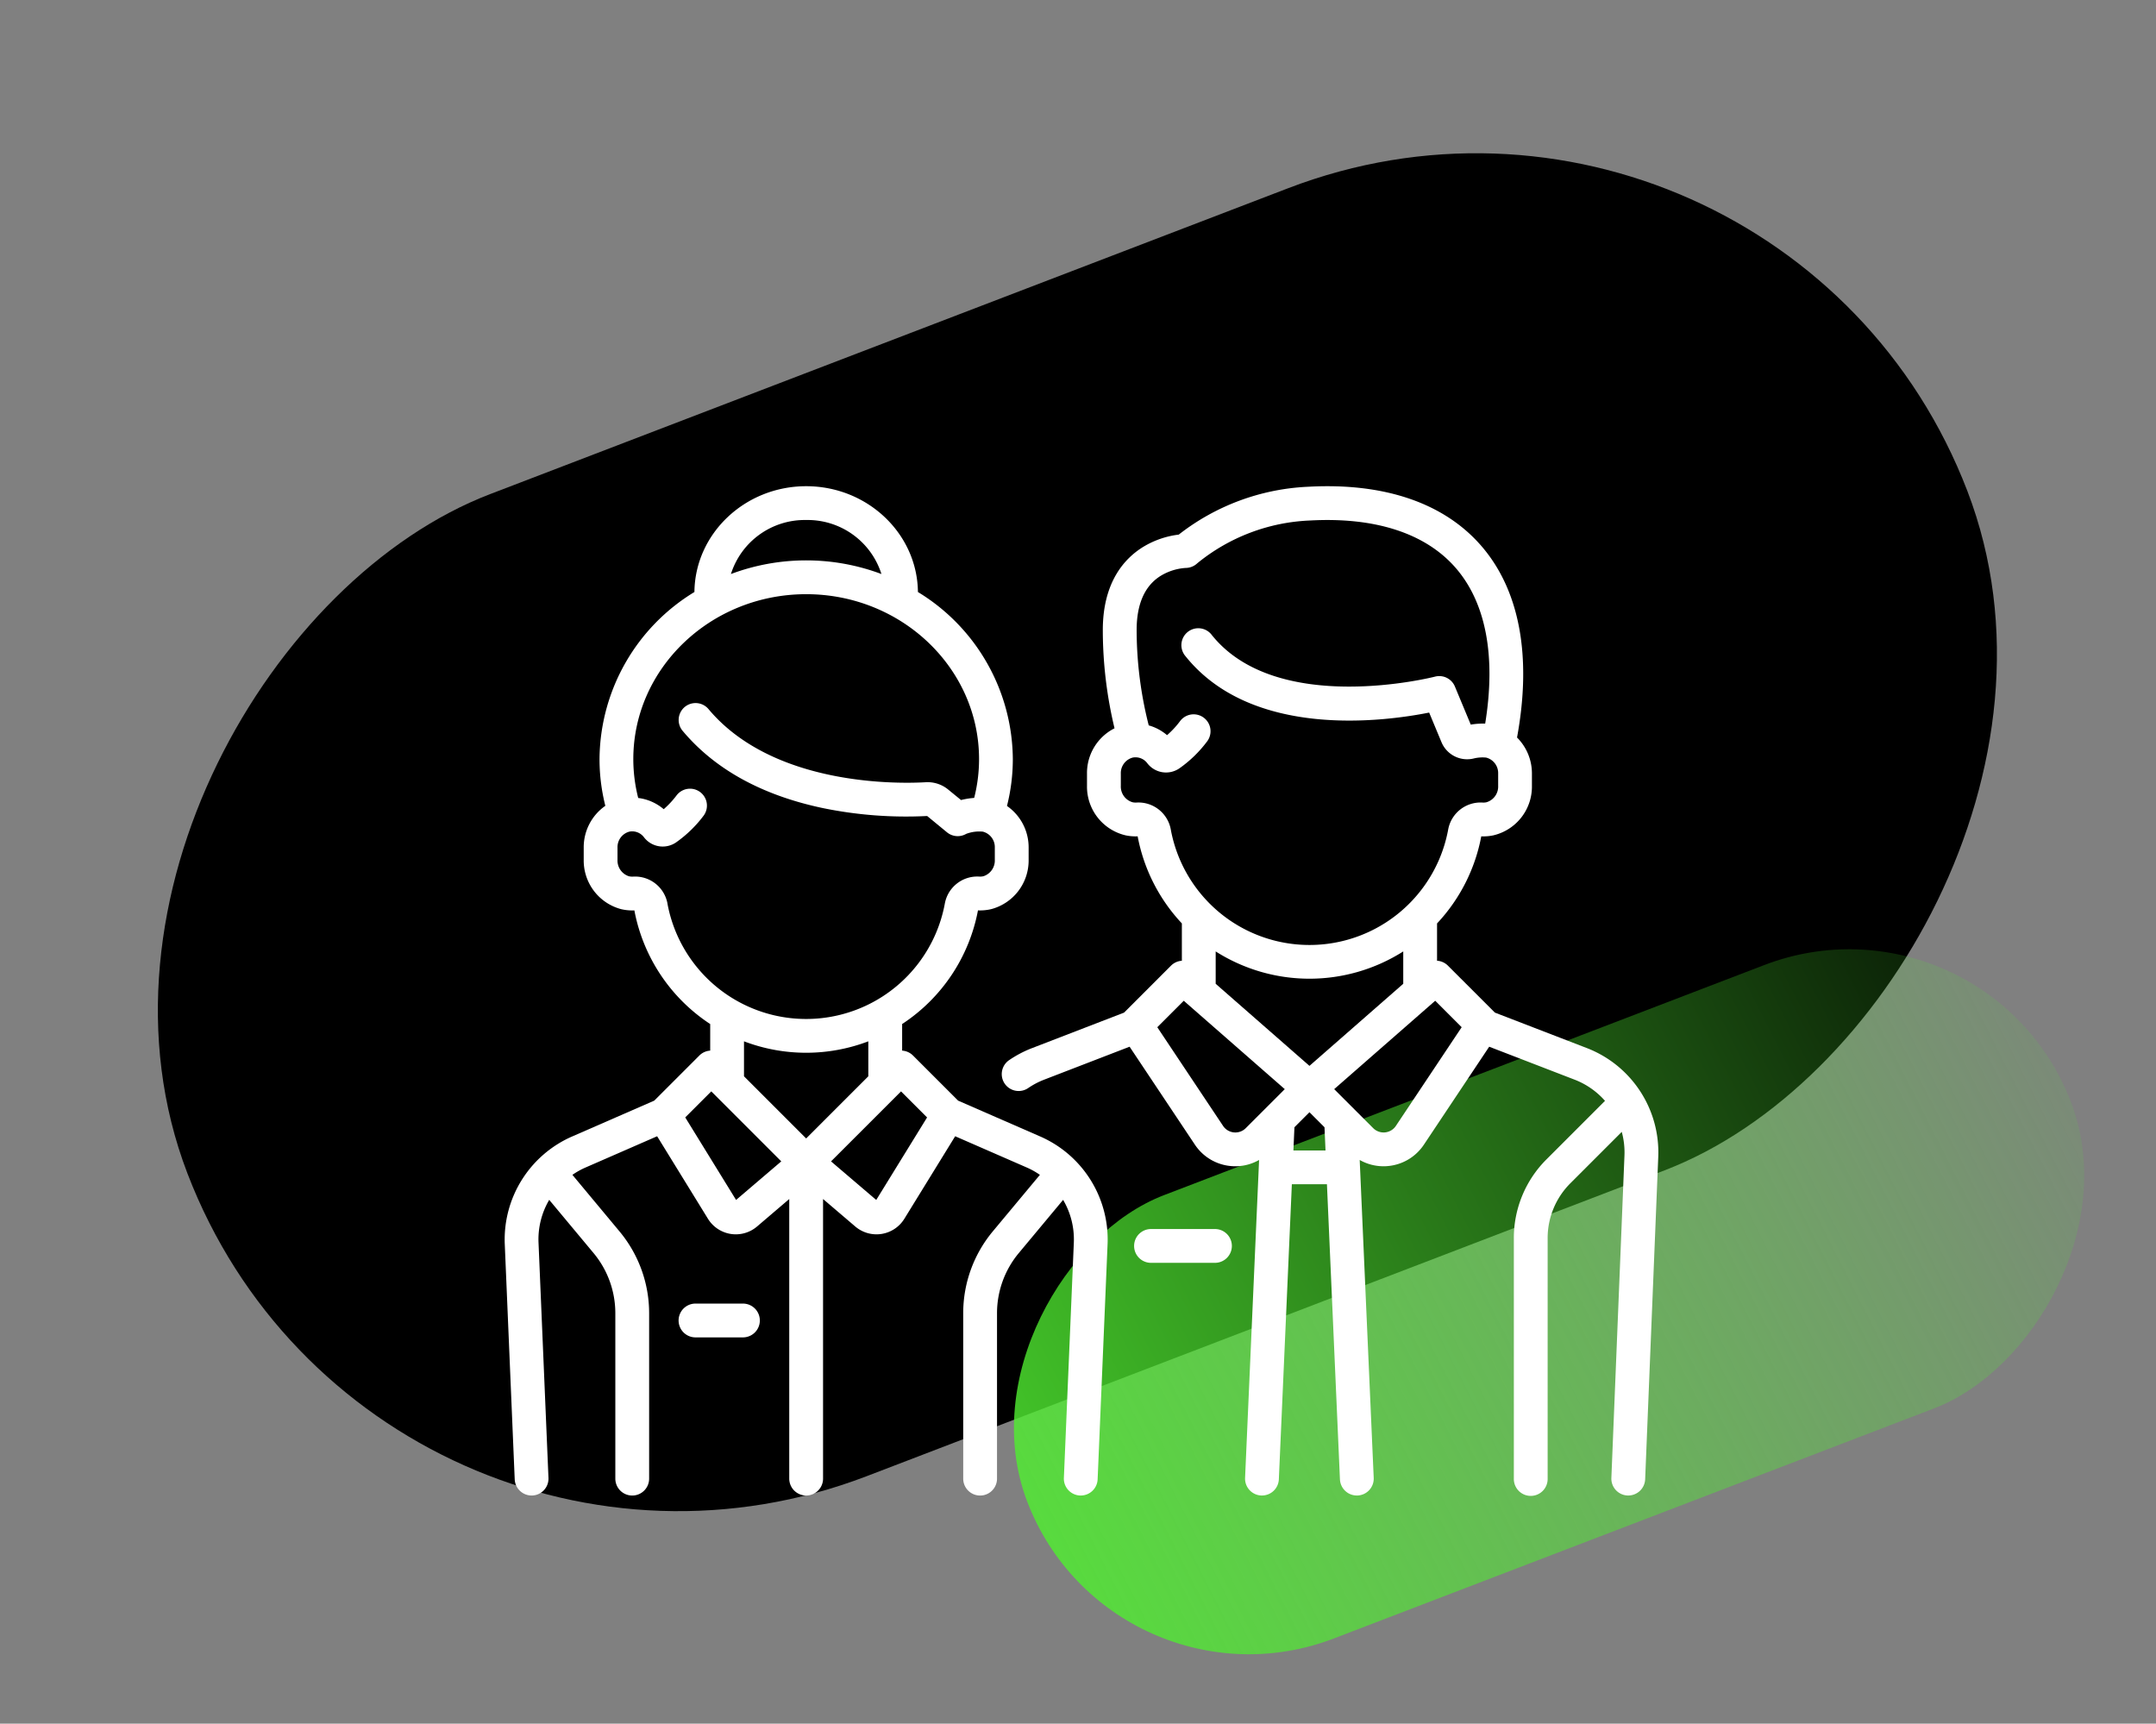
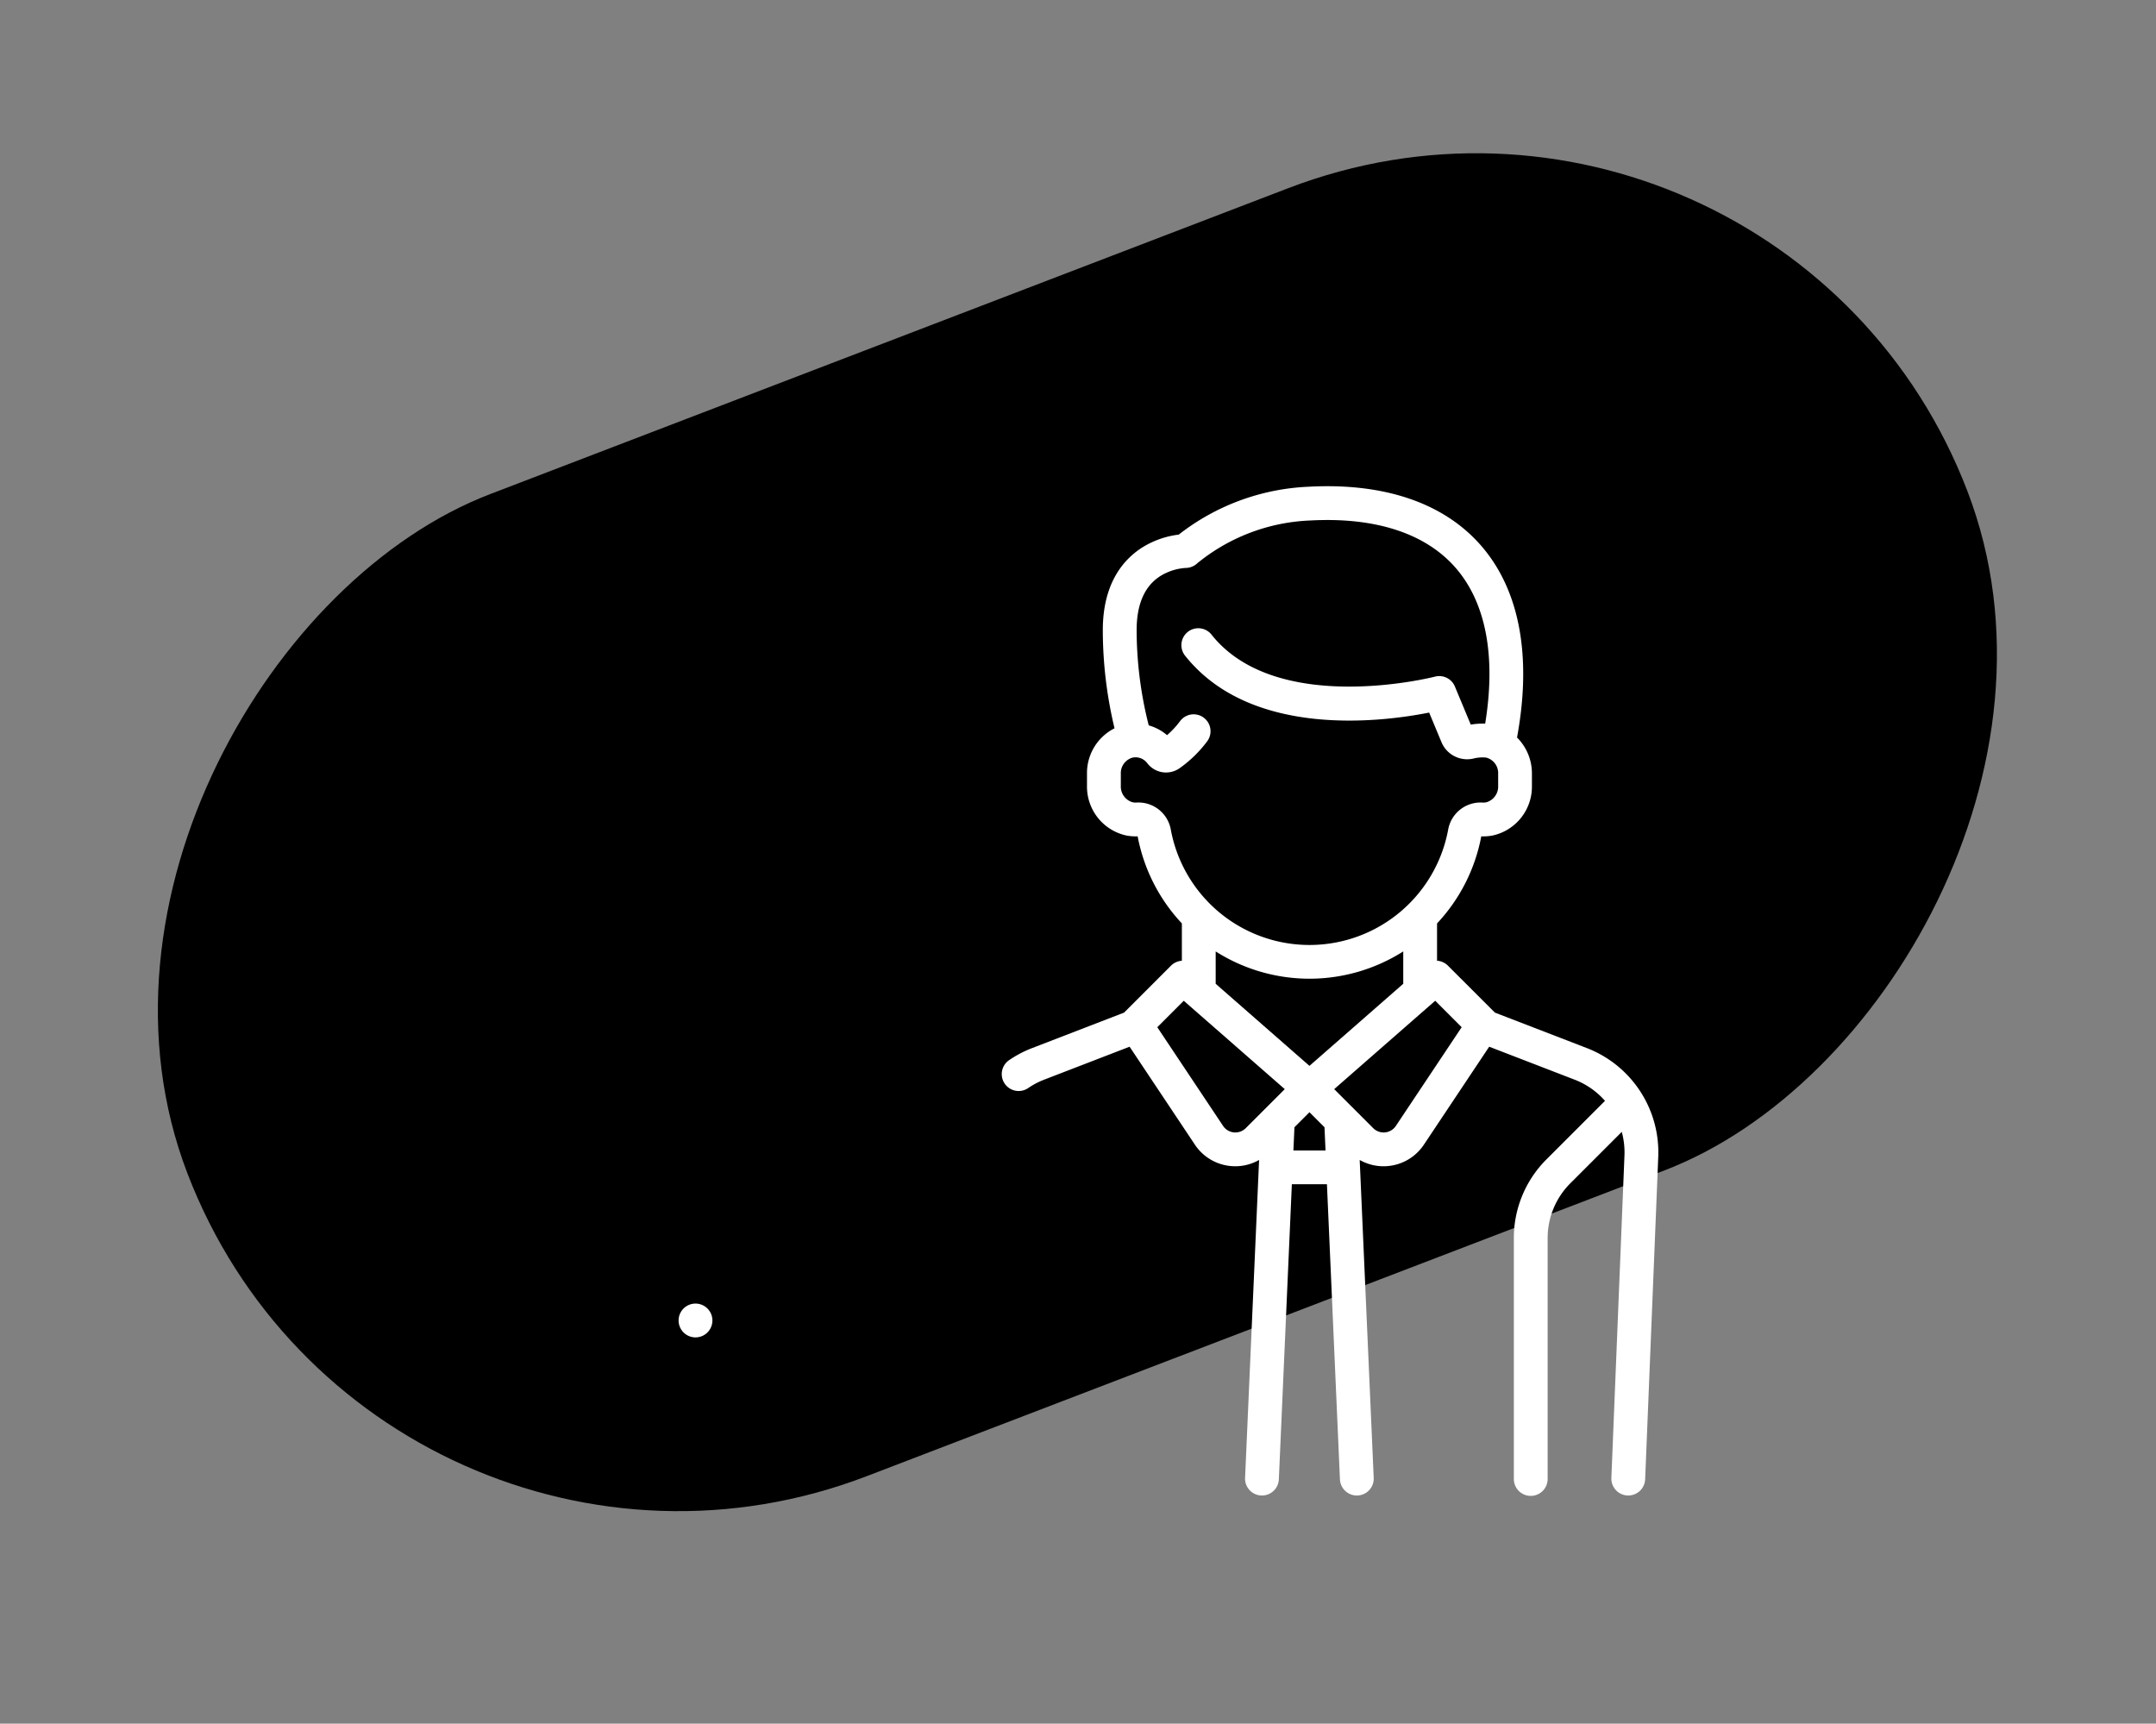
<svg xmlns="http://www.w3.org/2000/svg" width="303.063" height="242.279" viewBox="0 0 303.063 242.279">
  <rect x="0" y="0" width="303.063" height="242.279" fill="#808080" stroke="none" />
  <defs>
    <linearGradient id="linear-gradient" x1="0.535" y1="-0.134" x2="0.595" y2="1.214" gradientUnits="objectBoundingBox">
      <stop offset="0" stop-color="#50ec31" stop-opacity="0" />
      <stop offset="1" stop-color="#50ec31" />
    </linearGradient>
  </defs>
  <g id="Img_1" transform="translate(-245.469 -1723.722)">
    <rect id="Rectangle_4523" data-name="Rectangle 4523" width="147.804" height="267.888" rx="73.902" transform="matrix(0.358, 0.934, -0.934, 0.358, 495.563, 1723.722)" />
-     <rect id="Rectangle_4519" data-name="Rectangle 4519" width="66.717" height="157.06" rx="33.358" transform="matrix(0.358, 0.934, -0.934, 0.358, 524.622, 1847.43)" fill="url(#linear-gradient)" />
    <g id="employees" transform="translate(316.407 1760.001)">
      <g id="Group_6402" data-name="Group 6402" transform="translate(88.53 136.477)">
        <g id="Group_6401" data-name="Group 6401">
-           <path id="Path_1277" data-name="Path 1277" d="M290.745,361.686h-8.891a2.376,2.376,0,1,0,0,4.751h8.891a2.376,2.376,0,1,0,0-4.751Z" transform="translate(-279.479 -361.686)" fill="#fff" />
-         </g>
+           </g>
      </g>
      <g id="Group_6404" data-name="Group 6404" transform="translate(69.92 32.064)">
        <g id="Group_6403" data-name="Group 6403">
          <path id="Path_1278" data-name="Path 1278" d="M302.936,111.045,290,106.055l-6.6-6.6a2.365,2.365,0,0,0-1.527-.689V93.522a24.5,24.5,0,0,0,6.215-12.241,6.8,6.8,0,0,0,1.666-.132,7.031,7.031,0,0,0,5.455-6.973V72.443a7.12,7.12,0,0,0-2.092-5.053c2.1-11.41.37-20.708-5.02-26.932-5.213-6.02-13.612-8.9-24.287-8.319a31.821,31.821,0,0,0-18.247,6.731,12.517,12.517,0,0,0-4.889,1.661c-2.639,1.583-5.784,4.909-5.784,11.762a59.326,59.326,0,0,0,1.647,13.8,7.042,7.042,0,0,0-3.87,6.376v1.705a7.031,7.031,0,0,0,5.455,6.973,6.783,6.783,0,0,0,1.666.132,24.5,24.5,0,0,0,6.215,12.241V98.77a2.364,2.364,0,0,0-1.527.689l-6.6,6.6-12.937,4.99a15.73,15.73,0,0,0-3.177,1.663,2.376,2.376,0,1,0,2.67,3.93,10.993,10.993,0,0,1,2.217-1.16l12.006-4.631,9.18,13.77a6.8,6.8,0,0,0,5,3c.227.022.454.034.68.034a6.781,6.781,0,0,0,3.343-.885l-1.97,44.686a2.376,2.376,0,0,0,2.269,2.478l.106,0a2.376,2.376,0,0,0,2.372-2.271l1.828-41.478h4.932l1.828,41.478a2.376,2.376,0,0,0,2.372,2.271l.106,0a2.376,2.376,0,0,0,2.269-2.478l-1.97-44.686a6.78,6.78,0,0,0,3.343.885c.226,0,.453-.011.68-.034a6.8,6.8,0,0,0,5-3l9.18-13.77,12.006,4.631a10.935,10.935,0,0,1,4.273,2.978l-8.214,8.214a15.609,15.609,0,0,0-4.6,11.11v33.78a2.376,2.376,0,1,0,4.751,0V137.78a10.889,10.889,0,0,1,3.21-7.75l7.209-7.209a10.948,10.948,0,0,1,.379,3.32l-1.84,45.322a2.376,2.376,0,0,0,2.277,2.47l.1,0a2.376,2.376,0,0,0,2.372-2.279l1.841-45.324A15.707,15.707,0,0,0,302.936,111.045ZM244.443,80.3a4.625,4.625,0,0,0-4.811-3.77,2.038,2.038,0,0,1-.553-.038,2.3,2.3,0,0,1-1.657-2.318V72.469a2.252,2.252,0,0,1,1.676-2.26,2.065,2.065,0,0,1,2.033.779,3.314,3.314,0,0,0,4.553.715,17.249,17.249,0,0,0,3.9-3.809,2.376,2.376,0,0,0-3.813-2.835,12.612,12.612,0,0,1-1.85,2,6.8,6.8,0,0,0-2.576-1.376,54.64,54.64,0,0,1-1.7-13.39c0-3.639,1.122-6.2,3.334-7.6a7.712,7.712,0,0,1,3.552-1.139,2.4,2.4,0,0,0,1.639-.656,26.762,26.762,0,0,1,15.9-6.015c9.155-.494,16.223,1.817,20.439,6.685,4.249,4.907,5.664,12.44,4.129,21.868a10.3,10.3,0,0,0-2.026.141l-2.232-5.36a2.378,2.378,0,0,0-2.795-1.385c-.221.058-22.16,5.619-31.36-5.834a2.376,2.376,0,1,0-3.7,2.975c9.394,11.7,28.034,9.151,34.239,7.911l1.726,4.145A3.905,3.905,0,0,0,287,70.343a5.128,5.128,0,0,1,1.778-.131,2.242,2.242,0,0,1,1.685,2.23v1.733a2.3,2.3,0,0,1-1.657,2.318,2.014,2.014,0,0,1-.553.038,4.628,4.628,0,0,0-4.811,3.77,19.825,19.825,0,0,1-39,0Zm10.539,42a2.07,2.07,0,0,1-3.185-.316l-9.248-13.872,3.719-3.719,14.2,12.423Zm6.7,3.138.144-3.265,2.113-2.113,2.113,2.113.144,3.265Zm2.257-11.895-13.183-11.535V97.458a24.588,24.588,0,0,0,26.366,0v4.547Zm12.145,8.441a2.07,2.07,0,0,1-3.185.315l-5.484-5.484,14.2-12.423,3.719,3.719Z" transform="translate(-220.729 -32.066)" fill="#fff" />
        </g>
      </g>
      <g id="Group_6406" data-name="Group 6406" transform="translate(0 32.063)">
        <g id="Group_6405" data-name="Group 6405" transform="translate(0)">
-           <path id="Path_1279" data-name="Path 1279" d="M75.342,123.493l-11.6-5.064L57.4,112.088a2.362,2.362,0,0,0-1.527-.689v-3.738a24.538,24.538,0,0,0,10.66-15.975,6.826,6.826,0,0,0,1.875-.179,7.071,7.071,0,0,0,5.246-6.927V82.85a7.083,7.083,0,0,0-3.044-5.842,26.865,26.865,0,0,0,.822-6.582,27.7,27.7,0,0,0-13.34-23.49c-.086-8.215-7.1-14.873-15.708-14.873S26.761,38.721,26.675,46.936a27.7,27.7,0,0,0-13.34,23.49,26.864,26.864,0,0,0,.817,6.563,7.1,7.1,0,0,0-3.039,5.887v1.706a7.071,7.071,0,0,0,5.246,6.927,6.813,6.813,0,0,0,1.875.179,24.538,24.538,0,0,0,10.66,15.975V111.4a2.362,2.362,0,0,0-1.527.689l-6.341,6.341-11.6,5.064A15.811,15.811,0,0,0,.014,138.558l1.4,33.1a2.376,2.376,0,0,0,2.372,2.275l.1,0a2.376,2.376,0,0,0,2.273-2.474l-1.4-33.1a10.939,10.939,0,0,1,1.506-5.983l6.236,7.483a13.207,13.207,0,0,1,3.056,8.44v23.262a2.376,2.376,0,1,0,4.752,0V148.3a17.969,17.969,0,0,0-4.157-11.481L9.524,128.86a10.772,10.772,0,0,1,1.8-1.012l10.11-4.413,7.144,11.6a4.6,4.6,0,0,0,6.9,1.086l4.527-3.863v39.3a2.376,2.376,0,0,0,4.752,0v-39.3l4.527,3.863a4.6,4.6,0,0,0,6.9-1.086l7.144-11.6,10.11,4.413a10.785,10.785,0,0,1,1.8,1.012l-6.629,7.955A17.968,17.968,0,0,0,64.458,148.3v23.262a2.376,2.376,0,1,0,4.752,0V148.3a13.209,13.209,0,0,1,3.056-8.44l6.236-7.483a10.939,10.939,0,0,1,1.506,5.983l-1.4,33.1a2.376,2.376,0,0,0,2.273,2.474l.1,0a2.376,2.376,0,0,0,2.372-2.275l1.4-33.1A15.812,15.812,0,0,0,75.342,123.493ZM42.384,36.815a10.885,10.885,0,0,1,10.58,7.593,30.128,30.128,0,0,0-21.159,0A10.885,10.885,0,0,1,42.384,36.815Zm-19.5,53.894a4.627,4.627,0,0,0-4.811-3.77,2.052,2.052,0,0,1-.621-.053,2.32,2.32,0,0,1-1.589-2.3V82.876a2.252,2.252,0,0,1,1.676-2.26,2.065,2.065,0,0,1,2.033.778,3.313,3.313,0,0,0,4.554.715,17.233,17.233,0,0,0,3.845-3.741,2.376,2.376,0,0,0-3.8-2.853,12.6,12.6,0,0,1-1.813,1.949,6.807,6.807,0,0,0-3.585-1.578,22.126,22.126,0,0,1-.688-5.46c0-12.784,10.9-23.185,24.3-23.185s24.3,10.4,24.3,23.185A22.118,22.118,0,0,1,66,75.876a10.9,10.9,0,0,0-1.849.3L62.36,74.712a4.561,4.561,0,0,0-3.17-1.039c-3.492.206-21.376.679-30.552-10.3a2.376,2.376,0,0,0-3.646,3.047c4.525,5.416,11.163,9.078,19.727,10.885A58.149,58.149,0,0,0,59.39,78.42l2.786,2.291a2.371,2.371,0,0,0,2.7.22,5.242,5.242,0,0,1,2.341-.312A2.241,2.241,0,0,1,68.9,82.85v1.732a2.32,2.32,0,0,1-1.589,2.3,2.031,2.031,0,0,1-.621.053,4.632,4.632,0,0,0-4.811,3.77,19.826,19.826,0,0,1-39,0Zm9.647,41.679-7.146-11.6,3.661-3.661,9.838,9.838Zm9.851-8.643-8.738-8.738v-4.915a24.561,24.561,0,0,0,17.475,0v4.915Zm9.851,8.643-6.353-5.421,9.838-9.838,3.661,3.661Z" transform="translate(0 -32.063)" fill="#fff" />
-         </g>
+           </g>
      </g>
      <g id="Group_6408" data-name="Group 6408" transform="translate(24.45 146.955)">
        <g id="Group_6407" data-name="Group 6407" transform="translate(0 0)">
-           <path id="Path_1280" data-name="Path 1280" d="M86.228,394.766H79.56a2.376,2.376,0,0,0,0,4.752h6.668a2.376,2.376,0,0,0,0-4.752Z" transform="translate(-77.184 -394.766)" fill="#fff" />
+           <path id="Path_1280" data-name="Path 1280" d="M86.228,394.766H79.56a2.376,2.376,0,0,0,0,4.752a2.376,2.376,0,0,0,0-4.752Z" transform="translate(-77.184 -394.766)" fill="#fff" />
        </g>
      </g>
    </g>
  </g>
</svg>